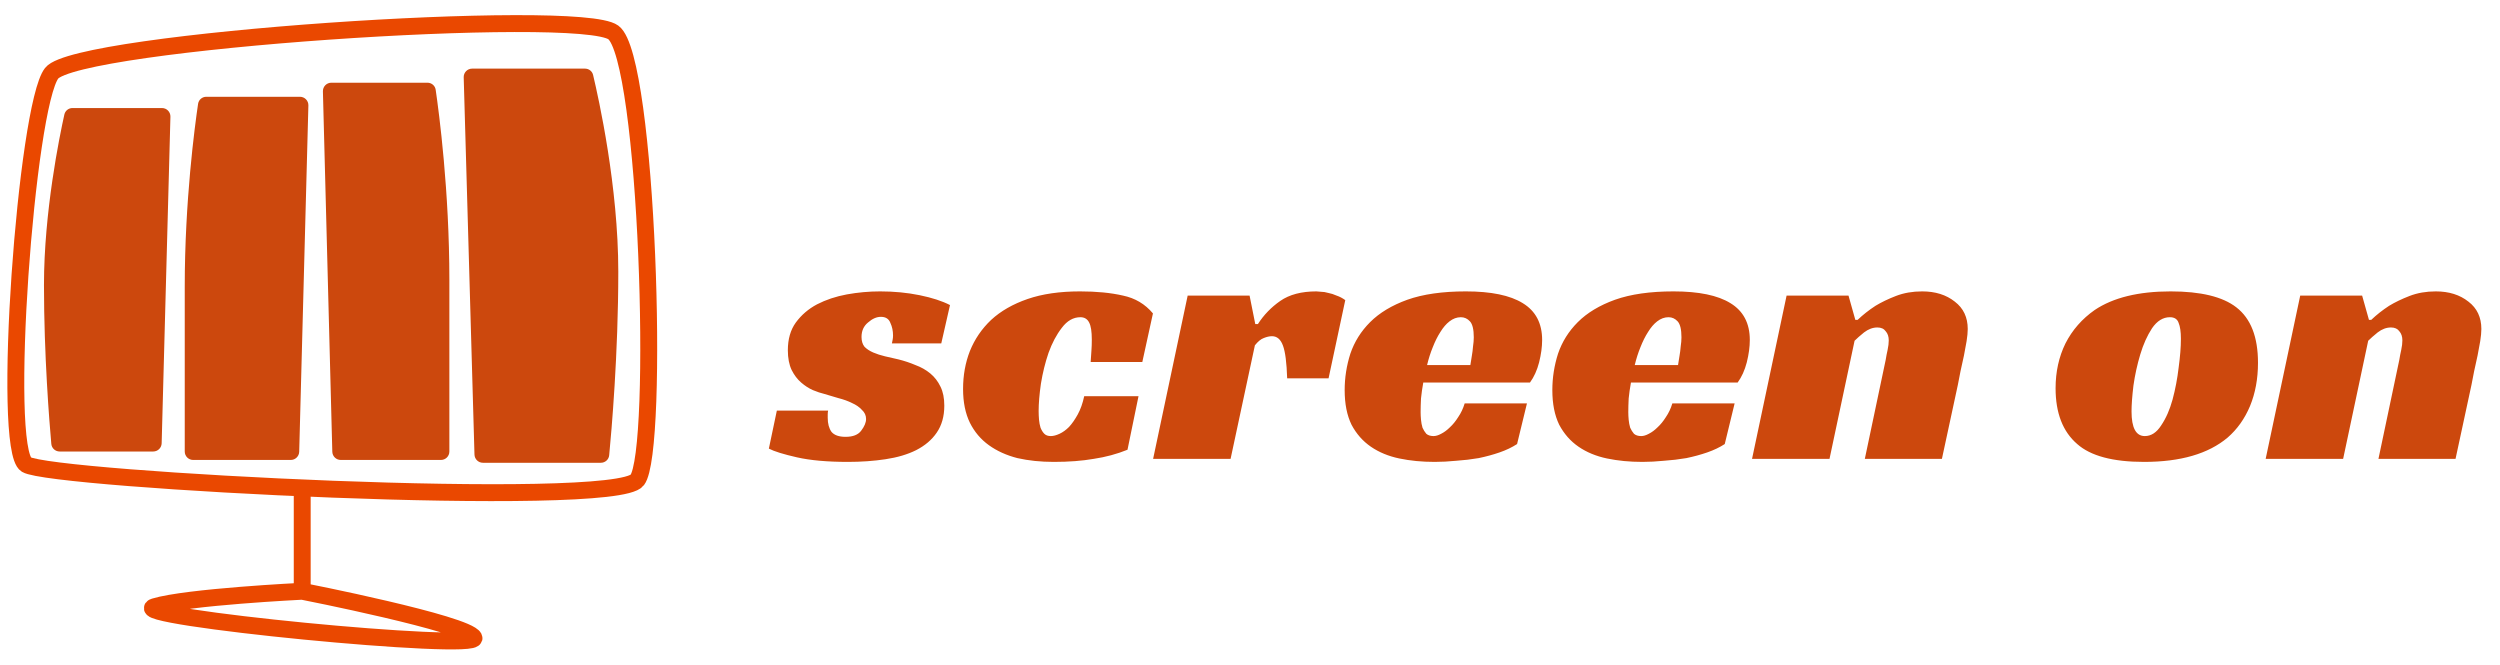
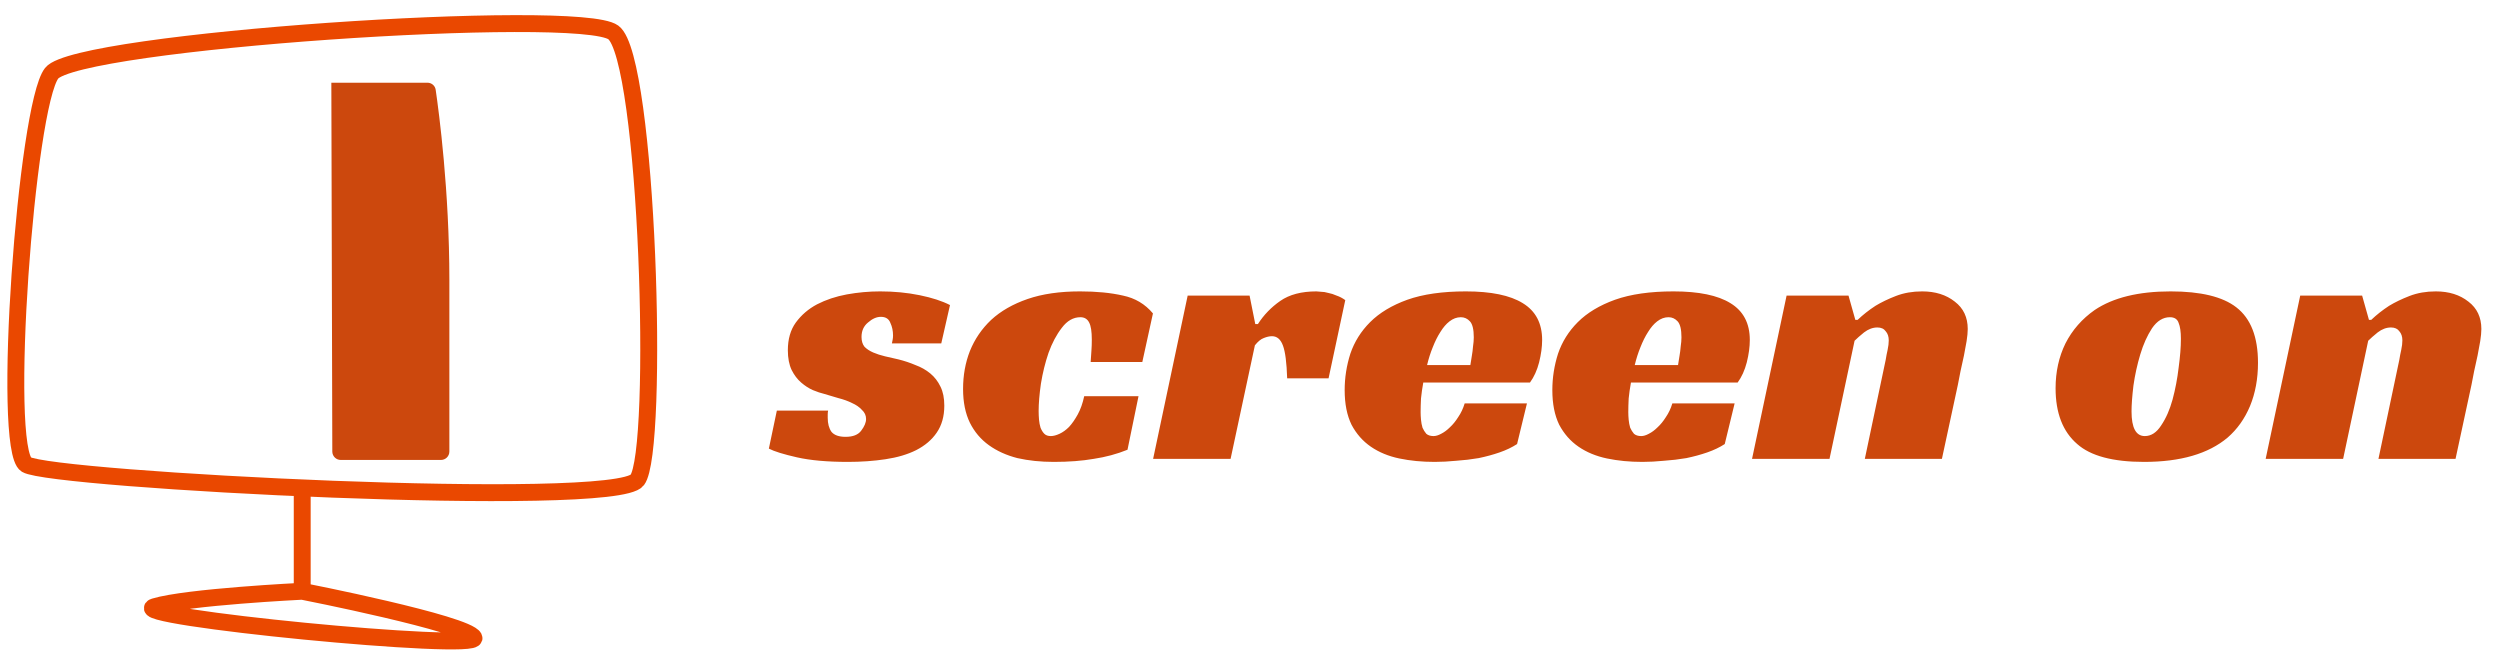
<svg xmlns="http://www.w3.org/2000/svg" width="158" height="42" viewBox="0 0 158 42" fill="none">
  <path d="M19.1 31.317V37.367M19.1 37.367C19.1 37.367 11.805 37.723 9.759 38.345C7.713 38.968 30.398 41.192 29.953 40.303C29.509 39.413 19.1 37.367 19.1 37.367ZM1.663 29.36C3.265 30.339 38.85 32.207 40.273 30.339C41.697 28.471 40.944 3.645 38.761 2.049C36.577 0.452 4.866 2.582 3.265 4.629C1.663 6.675 0.062 28.382 1.663 29.36Z" stroke="#EA4800" stroke-width="1.068" />
-   <path d="M39.076 17.166C39.076 11.808 37.843 6.246 37.483 4.735C37.427 4.498 37.215 4.337 36.972 4.337H29.839C29.538 4.337 29.297 4.585 29.306 4.886L29.987 28.728C29.995 29.017 30.232 29.247 30.52 29.247H37.974C38.246 29.247 38.474 29.044 38.501 28.773C38.646 27.266 39.076 22.378 39.076 17.166Z" fill="#CC480D" />
-   <path d="M2.779 18.008C2.779 13.409 3.757 8.636 4.068 7.236C4.122 6.996 4.335 6.828 4.582 6.828H10.237C10.537 6.828 10.779 7.076 10.771 7.376L10.217 28.015C10.209 28.305 9.973 28.535 9.683 28.535H3.771C3.497 28.535 3.268 28.329 3.243 28.056C3.119 26.671 2.779 22.476 2.779 18.008Z" fill="#CC480D" />
-   <path d="M28.4 17.694C28.4 12.065 27.75 7.143 27.535 5.673C27.497 5.414 27.275 5.227 27.014 5.227H20.941C20.641 5.227 20.4 5.474 20.408 5.774L21.002 28.549C21.009 28.838 21.246 29.069 21.535 29.069H27.866C28.161 29.069 28.4 28.832 28.4 28.538V17.694Z" fill="#CC480D" />
-   <path d="M11.676 18.118C11.676 12.719 12.307 7.994 12.519 6.561C12.558 6.302 12.779 6.116 13.04 6.116H18.956C19.257 6.116 19.498 6.364 19.49 6.664L18.91 28.549C18.902 28.838 18.666 29.069 18.377 29.069H12.21C11.915 29.069 11.676 28.832 11.676 28.538V18.118Z" fill="#CC480D" />
+   <path d="M28.4 17.694C28.4 12.065 27.75 7.143 27.535 5.673C27.497 5.414 27.275 5.227 27.014 5.227H20.941L21.002 28.549C21.009 28.838 21.246 29.069 21.535 29.069H27.866C28.161 29.069 28.4 28.832 28.4 28.538V17.694Z" fill="#CC480D" />
  <path d="M56.368 21.704C56.384 21.624 56.4 21.544 56.416 21.464C56.432 21.384 56.44 21.296 56.44 21.2C56.44 20.912 56.384 20.648 56.272 20.408C56.176 20.152 55.976 20.024 55.672 20.024C55.4 20.024 55.128 20.144 54.856 20.384C54.584 20.608 54.448 20.912 54.448 21.296C54.448 21.552 54.512 21.76 54.64 21.92C54.784 22.064 54.968 22.184 55.192 22.28C55.416 22.376 55.664 22.456 55.936 22.52C56.224 22.584 56.504 22.648 56.776 22.712C57.16 22.808 57.52 22.928 57.856 23.072C58.208 23.2 58.52 23.376 58.792 23.6C59.064 23.824 59.28 24.104 59.44 24.44C59.6 24.76 59.68 25.16 59.68 25.64C59.68 26.312 59.52 26.88 59.2 27.344C58.896 27.792 58.464 28.16 57.904 28.448C57.36 28.72 56.712 28.912 55.96 29.024C55.224 29.136 54.432 29.192 53.584 29.192C52.288 29.192 51.216 29.096 50.368 28.904C49.52 28.712 48.928 28.528 48.592 28.352L49.096 25.952H52.336C52.32 26.032 52.312 26.112 52.312 26.192C52.312 26.256 52.312 26.328 52.312 26.408C52.312 26.776 52.392 27.072 52.552 27.296C52.728 27.504 53.024 27.608 53.44 27.608C53.904 27.608 54.232 27.48 54.424 27.224C54.632 26.952 54.736 26.704 54.736 26.48C54.736 26.256 54.648 26.064 54.472 25.904C54.312 25.728 54.104 25.584 53.848 25.472C53.592 25.344 53.304 25.24 52.984 25.16C52.68 25.064 52.384 24.976 52.096 24.896C51.888 24.848 51.648 24.768 51.376 24.656C51.12 24.544 50.872 24.384 50.632 24.176C50.392 23.968 50.192 23.704 50.032 23.384C49.872 23.048 49.792 22.632 49.792 22.136C49.792 21.432 49.96 20.848 50.296 20.384C50.648 19.904 51.096 19.52 51.64 19.232C52.2 18.944 52.824 18.736 53.512 18.608C54.216 18.48 54.92 18.416 55.624 18.416C56.504 18.416 57.336 18.496 58.12 18.656C58.904 18.816 59.544 19.024 60.04 19.28L59.488 21.704H56.368ZM71.258 28.424C70.586 28.696 69.874 28.888 69.122 29C68.386 29.128 67.546 29.192 66.602 29.192C65.77 29.192 65.002 29.112 64.298 28.952C63.61 28.776 63.01 28.504 62.498 28.136C61.986 27.768 61.586 27.296 61.298 26.72C61.01 26.128 60.866 25.416 60.866 24.584C60.866 23.72 61.01 22.92 61.298 22.184C61.602 21.432 62.05 20.776 62.642 20.216C63.25 19.656 64.018 19.216 64.946 18.896C65.874 18.576 66.978 18.416 68.258 18.416C69.298 18.416 70.202 18.504 70.97 18.68C71.738 18.84 72.37 19.216 72.866 19.808L72.194 22.88H68.93C68.946 22.608 68.962 22.368 68.978 22.16C68.994 21.952 69.002 21.72 69.002 21.464C69.002 20.952 68.946 20.592 68.834 20.384C68.722 20.16 68.538 20.048 68.282 20.048C67.834 20.048 67.442 20.272 67.106 20.72C66.77 21.152 66.49 21.68 66.266 22.304C66.058 22.912 65.898 23.56 65.786 24.248C65.69 24.92 65.642 25.496 65.642 25.976C65.642 26.152 65.65 26.336 65.666 26.528C65.682 26.704 65.714 26.872 65.762 27.032C65.826 27.192 65.906 27.32 66.002 27.416C66.098 27.512 66.234 27.56 66.41 27.56C66.57 27.56 66.754 27.512 66.962 27.416C67.17 27.32 67.37 27.176 67.562 26.984C67.754 26.776 67.938 26.512 68.114 26.192C68.29 25.872 68.426 25.488 68.522 25.04H71.954L71.258 28.424ZM75.061 18.68H78.973L79.333 20.48H79.501C79.869 19.904 80.341 19.416 80.917 19.016C81.493 18.616 82.253 18.416 83.197 18.416C83.261 18.416 83.357 18.424 83.485 18.44C83.629 18.44 83.781 18.464 83.941 18.512C84.117 18.544 84.293 18.6 84.469 18.68C84.661 18.744 84.845 18.84 85.021 18.968L83.965 23.912H81.349C81.317 22.92 81.229 22.232 81.085 21.848C80.941 21.448 80.709 21.248 80.389 21.248C80.229 21.248 80.053 21.288 79.861 21.368C79.685 21.432 79.501 21.584 79.309 21.824L77.773 29H72.877L75.061 18.68ZM89.951 24.176C89.887 24.528 89.839 24.864 89.807 25.184C89.791 25.504 89.783 25.792 89.783 26.048C89.783 26.192 89.791 26.352 89.807 26.528C89.823 26.704 89.855 26.872 89.903 27.032C89.967 27.176 90.047 27.304 90.143 27.416C90.255 27.512 90.407 27.56 90.599 27.56C90.743 27.56 90.903 27.512 91.079 27.416C91.271 27.32 91.455 27.184 91.631 27.008C91.823 26.832 91.999 26.616 92.159 26.36C92.335 26.104 92.471 25.816 92.567 25.496H96.503L95.879 28.064C95.559 28.272 95.191 28.448 94.775 28.592C94.359 28.736 93.919 28.856 93.455 28.952C92.991 29.032 92.519 29.088 92.039 29.12C91.559 29.168 91.103 29.192 90.671 29.192C89.871 29.192 89.127 29.12 88.439 28.976C87.751 28.832 87.151 28.584 86.639 28.232C86.127 27.88 85.719 27.416 85.415 26.84C85.127 26.248 84.983 25.52 84.983 24.656C84.983 23.872 85.103 23.104 85.343 22.352C85.599 21.6 86.015 20.936 86.591 20.36C87.183 19.768 87.967 19.296 88.943 18.944C89.935 18.592 91.167 18.416 92.639 18.416C94.239 18.416 95.439 18.664 96.239 19.16C97.055 19.656 97.463 20.432 97.463 21.488C97.463 21.92 97.399 22.392 97.271 22.904C97.143 23.4 96.951 23.824 96.695 24.176H89.951ZM93.143 21.32C93.143 20.824 93.063 20.488 92.903 20.312C92.743 20.136 92.551 20.048 92.327 20.048C92.071 20.048 91.831 20.136 91.607 20.312C91.399 20.472 91.207 20.696 91.031 20.984C90.855 21.256 90.695 21.576 90.551 21.944C90.407 22.296 90.287 22.672 90.191 23.072H92.927C92.959 22.88 92.991 22.68 93.023 22.472C93.055 22.296 93.079 22.104 93.095 21.896C93.127 21.688 93.143 21.496 93.143 21.32ZM103.076 24.176C103.012 24.528 102.964 24.864 102.932 25.184C102.916 25.504 102.908 25.792 102.908 26.048C102.908 26.192 102.916 26.352 102.932 26.528C102.948 26.704 102.98 26.872 103.028 27.032C103.092 27.176 103.172 27.304 103.268 27.416C103.38 27.512 103.532 27.56 103.724 27.56C103.868 27.56 104.028 27.512 104.204 27.416C104.396 27.32 104.58 27.184 104.756 27.008C104.948 26.832 105.124 26.616 105.284 26.36C105.46 26.104 105.596 25.816 105.692 25.496H109.628L109.004 28.064C108.684 28.272 108.316 28.448 107.9 28.592C107.484 28.736 107.044 28.856 106.58 28.952C106.116 29.032 105.644 29.088 105.164 29.12C104.684 29.168 104.228 29.192 103.796 29.192C102.996 29.192 102.252 29.12 101.564 28.976C100.876 28.832 100.276 28.584 99.764 28.232C99.252 27.88 98.844 27.416 98.54 26.84C98.252 26.248 98.108 25.52 98.108 24.656C98.108 23.872 98.228 23.104 98.468 22.352C98.724 21.6 99.14 20.936 99.716 20.36C100.308 19.768 101.092 19.296 102.068 18.944C103.06 18.592 104.292 18.416 105.764 18.416C107.364 18.416 108.564 18.664 109.364 19.16C110.18 19.656 110.588 20.432 110.588 21.488C110.588 21.92 110.524 22.392 110.396 22.904C110.268 23.4 110.076 23.824 109.82 24.176H103.076ZM106.268 21.32C106.268 20.824 106.188 20.488 106.028 20.312C105.868 20.136 105.676 20.048 105.452 20.048C105.196 20.048 104.956 20.136 104.732 20.312C104.524 20.472 104.332 20.696 104.156 20.984C103.98 21.256 103.82 21.576 103.676 21.944C103.532 22.296 103.412 22.672 103.316 23.072H106.052C106.084 22.88 106.116 22.68 106.148 22.472C106.18 22.296 106.204 22.104 106.22 21.896C106.252 21.688 106.268 21.496 106.268 21.32ZM117.401 20.216C117.737 19.896 118.113 19.6 118.529 19.328C118.897 19.104 119.329 18.896 119.825 18.704C120.321 18.512 120.873 18.416 121.481 18.416C122.313 18.416 123.001 18.632 123.545 19.064C124.089 19.48 124.361 20.056 124.361 20.792C124.361 21 124.337 21.256 124.289 21.56C124.241 21.848 124.185 22.152 124.121 22.472C124.057 22.792 123.985 23.12 123.905 23.456C123.841 23.776 123.785 24.064 123.737 24.32L122.729 29H117.857L119.177 22.736C119.209 22.528 119.249 22.32 119.297 22.112C119.345 21.888 119.369 21.688 119.369 21.512C119.369 21.272 119.305 21.08 119.177 20.936C119.065 20.776 118.889 20.696 118.649 20.696C118.361 20.696 118.081 20.8 117.809 21.008C117.553 21.216 117.353 21.392 117.209 21.536L115.625 29H110.729L112.913 18.68H116.825L117.257 20.216H117.401ZM137.185 18.416C139.089 18.416 140.473 18.752 141.337 19.424C142.249 20.128 142.705 21.296 142.705 22.928C142.705 23.936 142.537 24.848 142.201 25.664C141.865 26.464 141.393 27.128 140.785 27.656C139.569 28.68 137.809 29.192 135.505 29.192C133.537 29.192 132.129 28.816 131.281 28.064C130.369 27.28 129.913 26.104 129.913 24.536C129.913 23.496 130.121 22.552 130.537 21.704C130.969 20.856 131.585 20.152 132.385 19.592C133.553 18.808 135.153 18.416 137.185 18.416ZM135.553 27.56C135.953 27.56 136.297 27.336 136.585 26.888C136.889 26.44 137.129 25.896 137.305 25.256C137.481 24.6 137.609 23.928 137.689 23.24C137.785 22.536 137.833 21.928 137.833 21.416C137.833 20.968 137.785 20.632 137.689 20.408C137.609 20.168 137.425 20.048 137.137 20.048C136.705 20.048 136.329 20.28 136.009 20.744C135.705 21.208 135.457 21.76 135.265 22.4C135.073 23.04 134.929 23.696 134.833 24.368C134.753 25.04 134.713 25.584 134.713 26C134.713 27.04 134.993 27.56 135.553 27.56ZM149.862 20.216C150.198 19.896 150.574 19.6 150.99 19.328C151.358 19.104 151.79 18.896 152.286 18.704C152.782 18.512 153.334 18.416 153.942 18.416C154.774 18.416 155.462 18.632 156.006 19.064C156.55 19.48 156.822 20.056 156.822 20.792C156.822 21 156.798 21.256 156.75 21.56C156.702 21.848 156.646 22.152 156.582 22.472C156.518 22.792 156.446 23.12 156.366 23.456C156.302 23.776 156.246 24.064 156.198 24.32L155.19 29H150.318L151.638 22.736C151.67 22.528 151.71 22.32 151.758 22.112C151.806 21.888 151.83 21.688 151.83 21.512C151.83 21.272 151.766 21.08 151.638 20.936C151.526 20.776 151.35 20.696 151.11 20.696C150.822 20.696 150.542 20.8 150.27 21.008C150.014 21.216 149.814 21.392 149.67 21.536L148.086 29H143.19L145.374 18.68H149.286L149.718 20.216H149.862Z" fill="#CC480D" />
</svg>